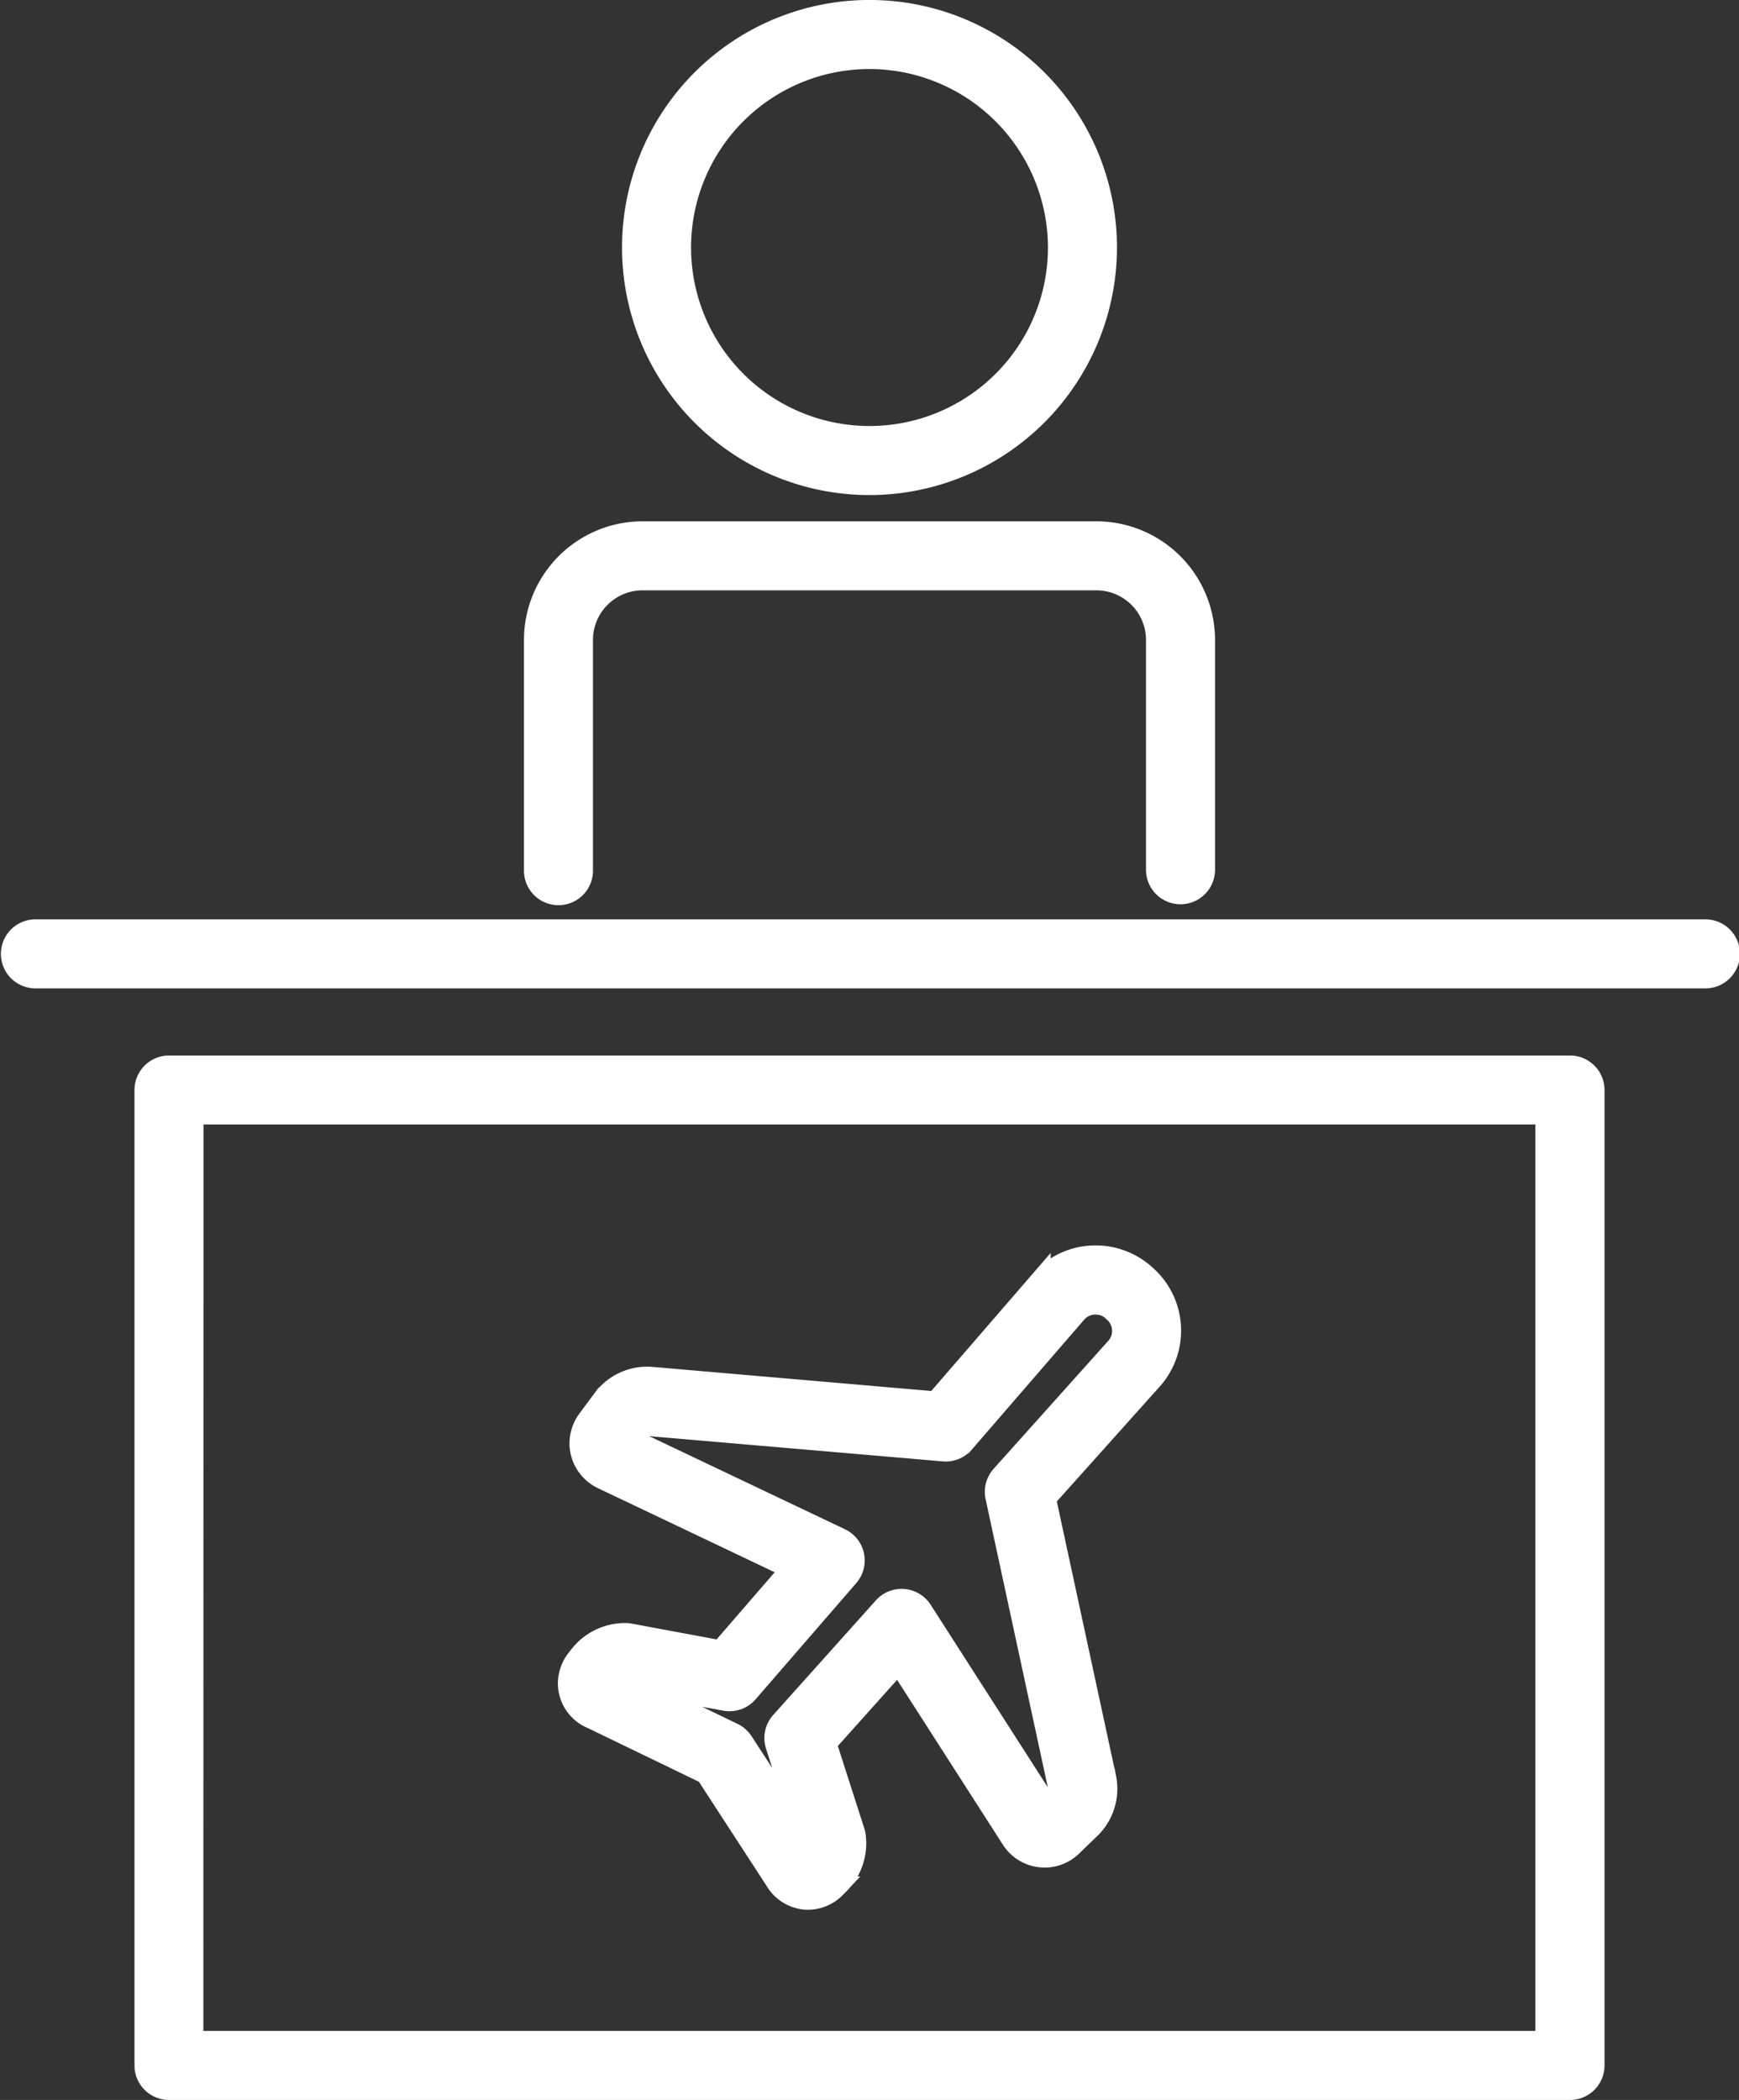
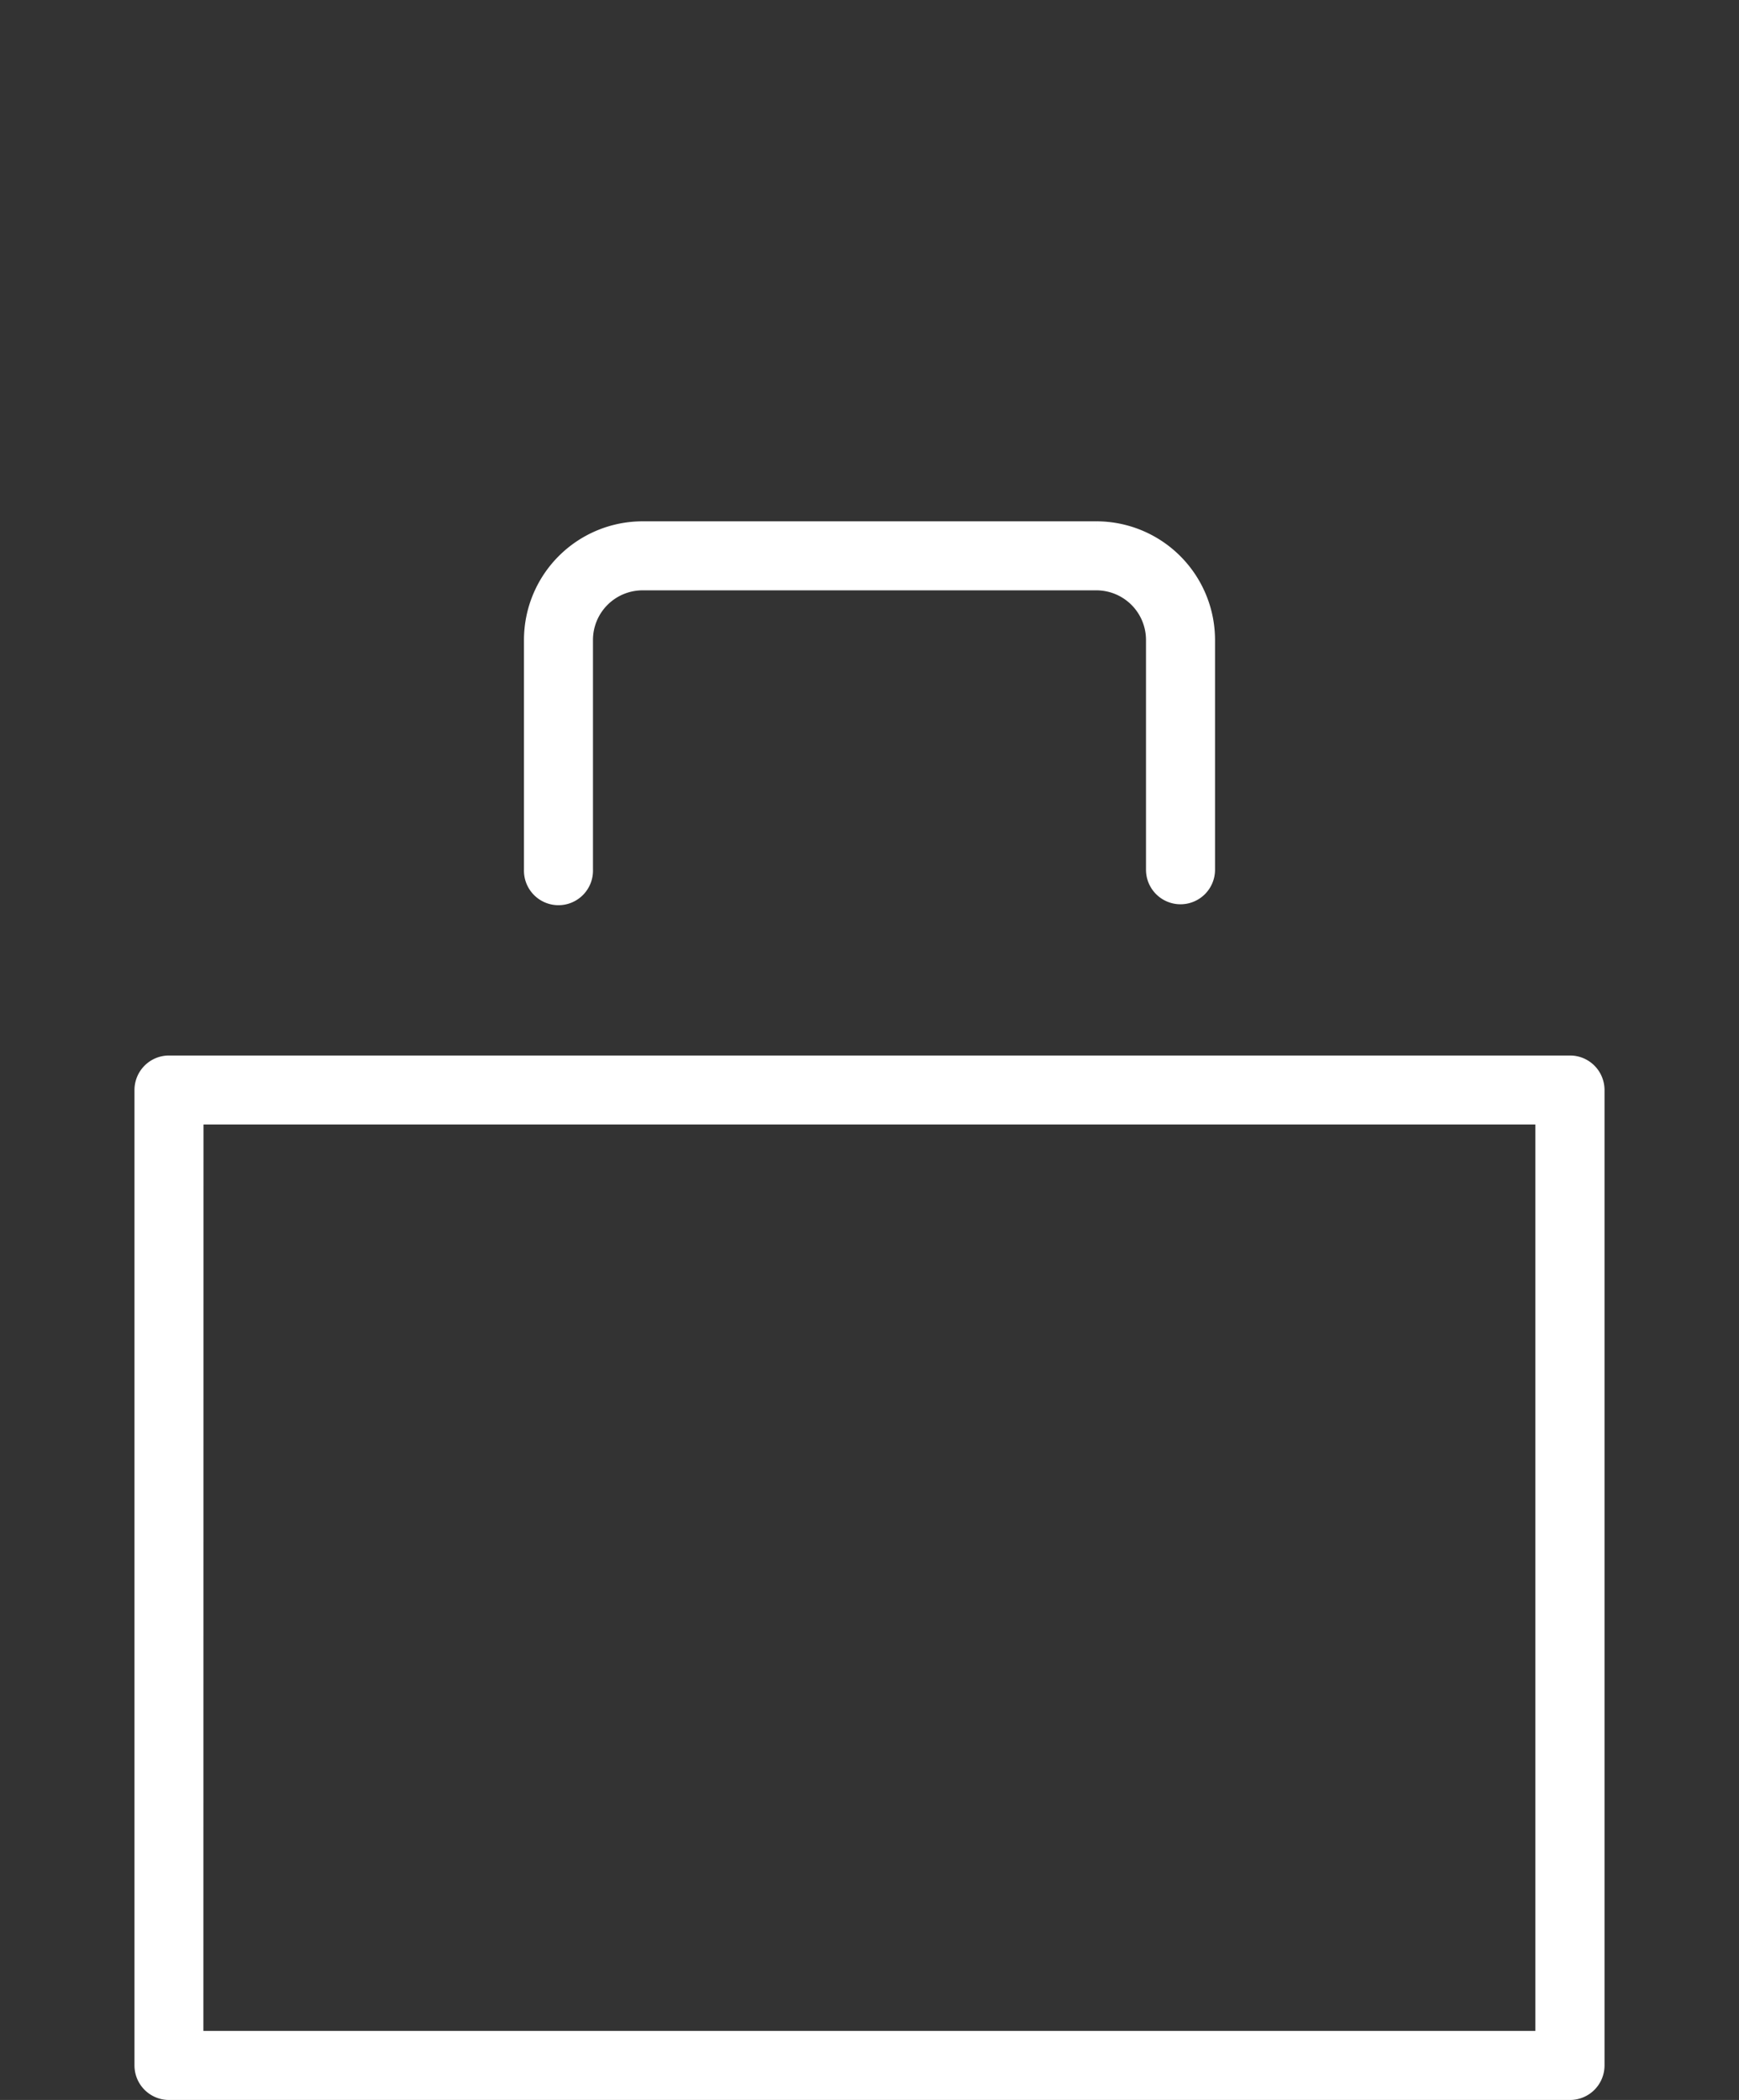
<svg xmlns="http://www.w3.org/2000/svg" width="49.372" height="59.6" viewBox="0 0 49.372 59.6">
  <rect x="0" y="0" width="49.372" height="59.6" fill="#333333" stroke="none" />
  <g transform="translate(-763.883 -519.2)">
    <g transform="translate(779.059 519.5)">
      <path d="M815.353,563.423a.68.68,0,0,1-.68-.68V556.22a1.709,1.709,0,0,0-1.706-1.707H800.079a1.709,1.709,0,0,0-1.707,1.707v6.523a.68.68,0,1,1-1.359,0V556.22a3.07,3.07,0,0,1,3.066-3.066h12.888a3.07,3.07,0,0,1,3.066,3.066v6.523A.68.68,0,0,1,815.353,563.423Z" transform="translate(-797.013 -538.358)" fill="#FFFFFF" stroke="#FFFFFF" stroke-width="0.6" />
-       <path d="M809.883,533.951a6.726,6.726,0,1,1,6.726-6.726A6.733,6.733,0,0,1,809.883,533.951Zm0-12.092a5.366,5.366,0,1,0,5.366,5.366A5.373,5.373,0,0,0,809.883,521.859Z" transform="translate(-800.373 -520.5)" fill="#FFFFFF" stroke="#FFFFFF" stroke-width="0.6" />
    </g>
-     <path d="M805.944,614.566a1.014,1.014,0,0,1-.144-.01,1.093,1.093,0,0,1-.784-.53L803.048,611l-3.239-1.566a1.077,1.077,0,0,1-.669-.924,1.106,1.106,0,0,1,.239-.753l.106-.135a1.632,1.632,0,0,1,1.23-.594l.065,0a.814.814,0,0,1,.093.01l2.585.481,2.02-2.334-5.366-2.552a1.119,1.119,0,0,1-.643-.934,1.133,1.133,0,0,1,.226-.745l.445-.6a1.562,1.562,0,0,1,1.325-.6l8.1.7,2.963-3.424a2.073,2.073,0,0,1,1.427-.715,2.1,2.1,0,0,1,1.515.5l.029.027a.621.621,0,0,1,.054.048,2.082,2.082,0,0,1,.146,2.929l-3.021,3.372,1.716,7.949a1.567,1.567,0,0,1-.424,1.391l-.533.515a1.107,1.107,0,0,1-1.72-.2l-3.209-5-2.06,2.3.8,2.49c.005.015.013.044.017.058s.008.034.01.049a1.637,1.637,0,0,1-.426,1.356l-.121.122A1.1,1.1,0,0,1,805.944,614.566Zm-5.123-6.15,2.989,1.445a.679.679,0,0,1,.274.241l1.813,2.785-.864-2.687a.679.679,0,0,1,.141-.662l2.916-3.254a.68.68,0,0,1,1.078.086l3.534,5.505.324-.312a.278.278,0,0,0,.037-.132l-1.788-8.281a.68.68,0,0,1,.158-.6l3.253-3.63a.708.708,0,0,0,.184-.53.722.722,0,0,0-.24-.494.461.461,0,0,1-.07-.063.707.707,0,0,0-.454-.159l-.054,0a.724.724,0,0,0-.5.249l-3.189,3.686a.684.684,0,0,1-.573.232l-8.447-.726a.279.279,0,0,0-.123.058l-.266.356,5.908,2.809a.68.68,0,0,1,.222,1.058l-2.859,3.3a.677.677,0,0,1-.638.223Z" transform="translate(-19.116 -41.463)" fill="#FFFFFF" stroke="#FFFFFF" stroke-width="0.6" />
-     <path d="M812.275,579.443H764.863a.68.68,0,0,1,0-1.359h47.412a.68.68,0,1,1,0,1.359Z" transform="translate(0 -32.491)" fill="#FFFFFF" stroke="#FFFFFF" stroke-width="0.6" />
    <path d="M813.065,613.448H773.289a.68.68,0,0,1-.68-.68V585.084a.68.68,0,0,1,.68-.68h39.776a.68.68,0,0,1,.68.68v27.684A.68.68,0,0,1,813.065,613.448Zm-39.1-1.359h38.417V585.763H773.968Z" transform="translate(-4.608 -34.947)" fill="#FFFFFF" stroke="#FFFFFF" stroke-width="0.6" />
  </g>
</svg>